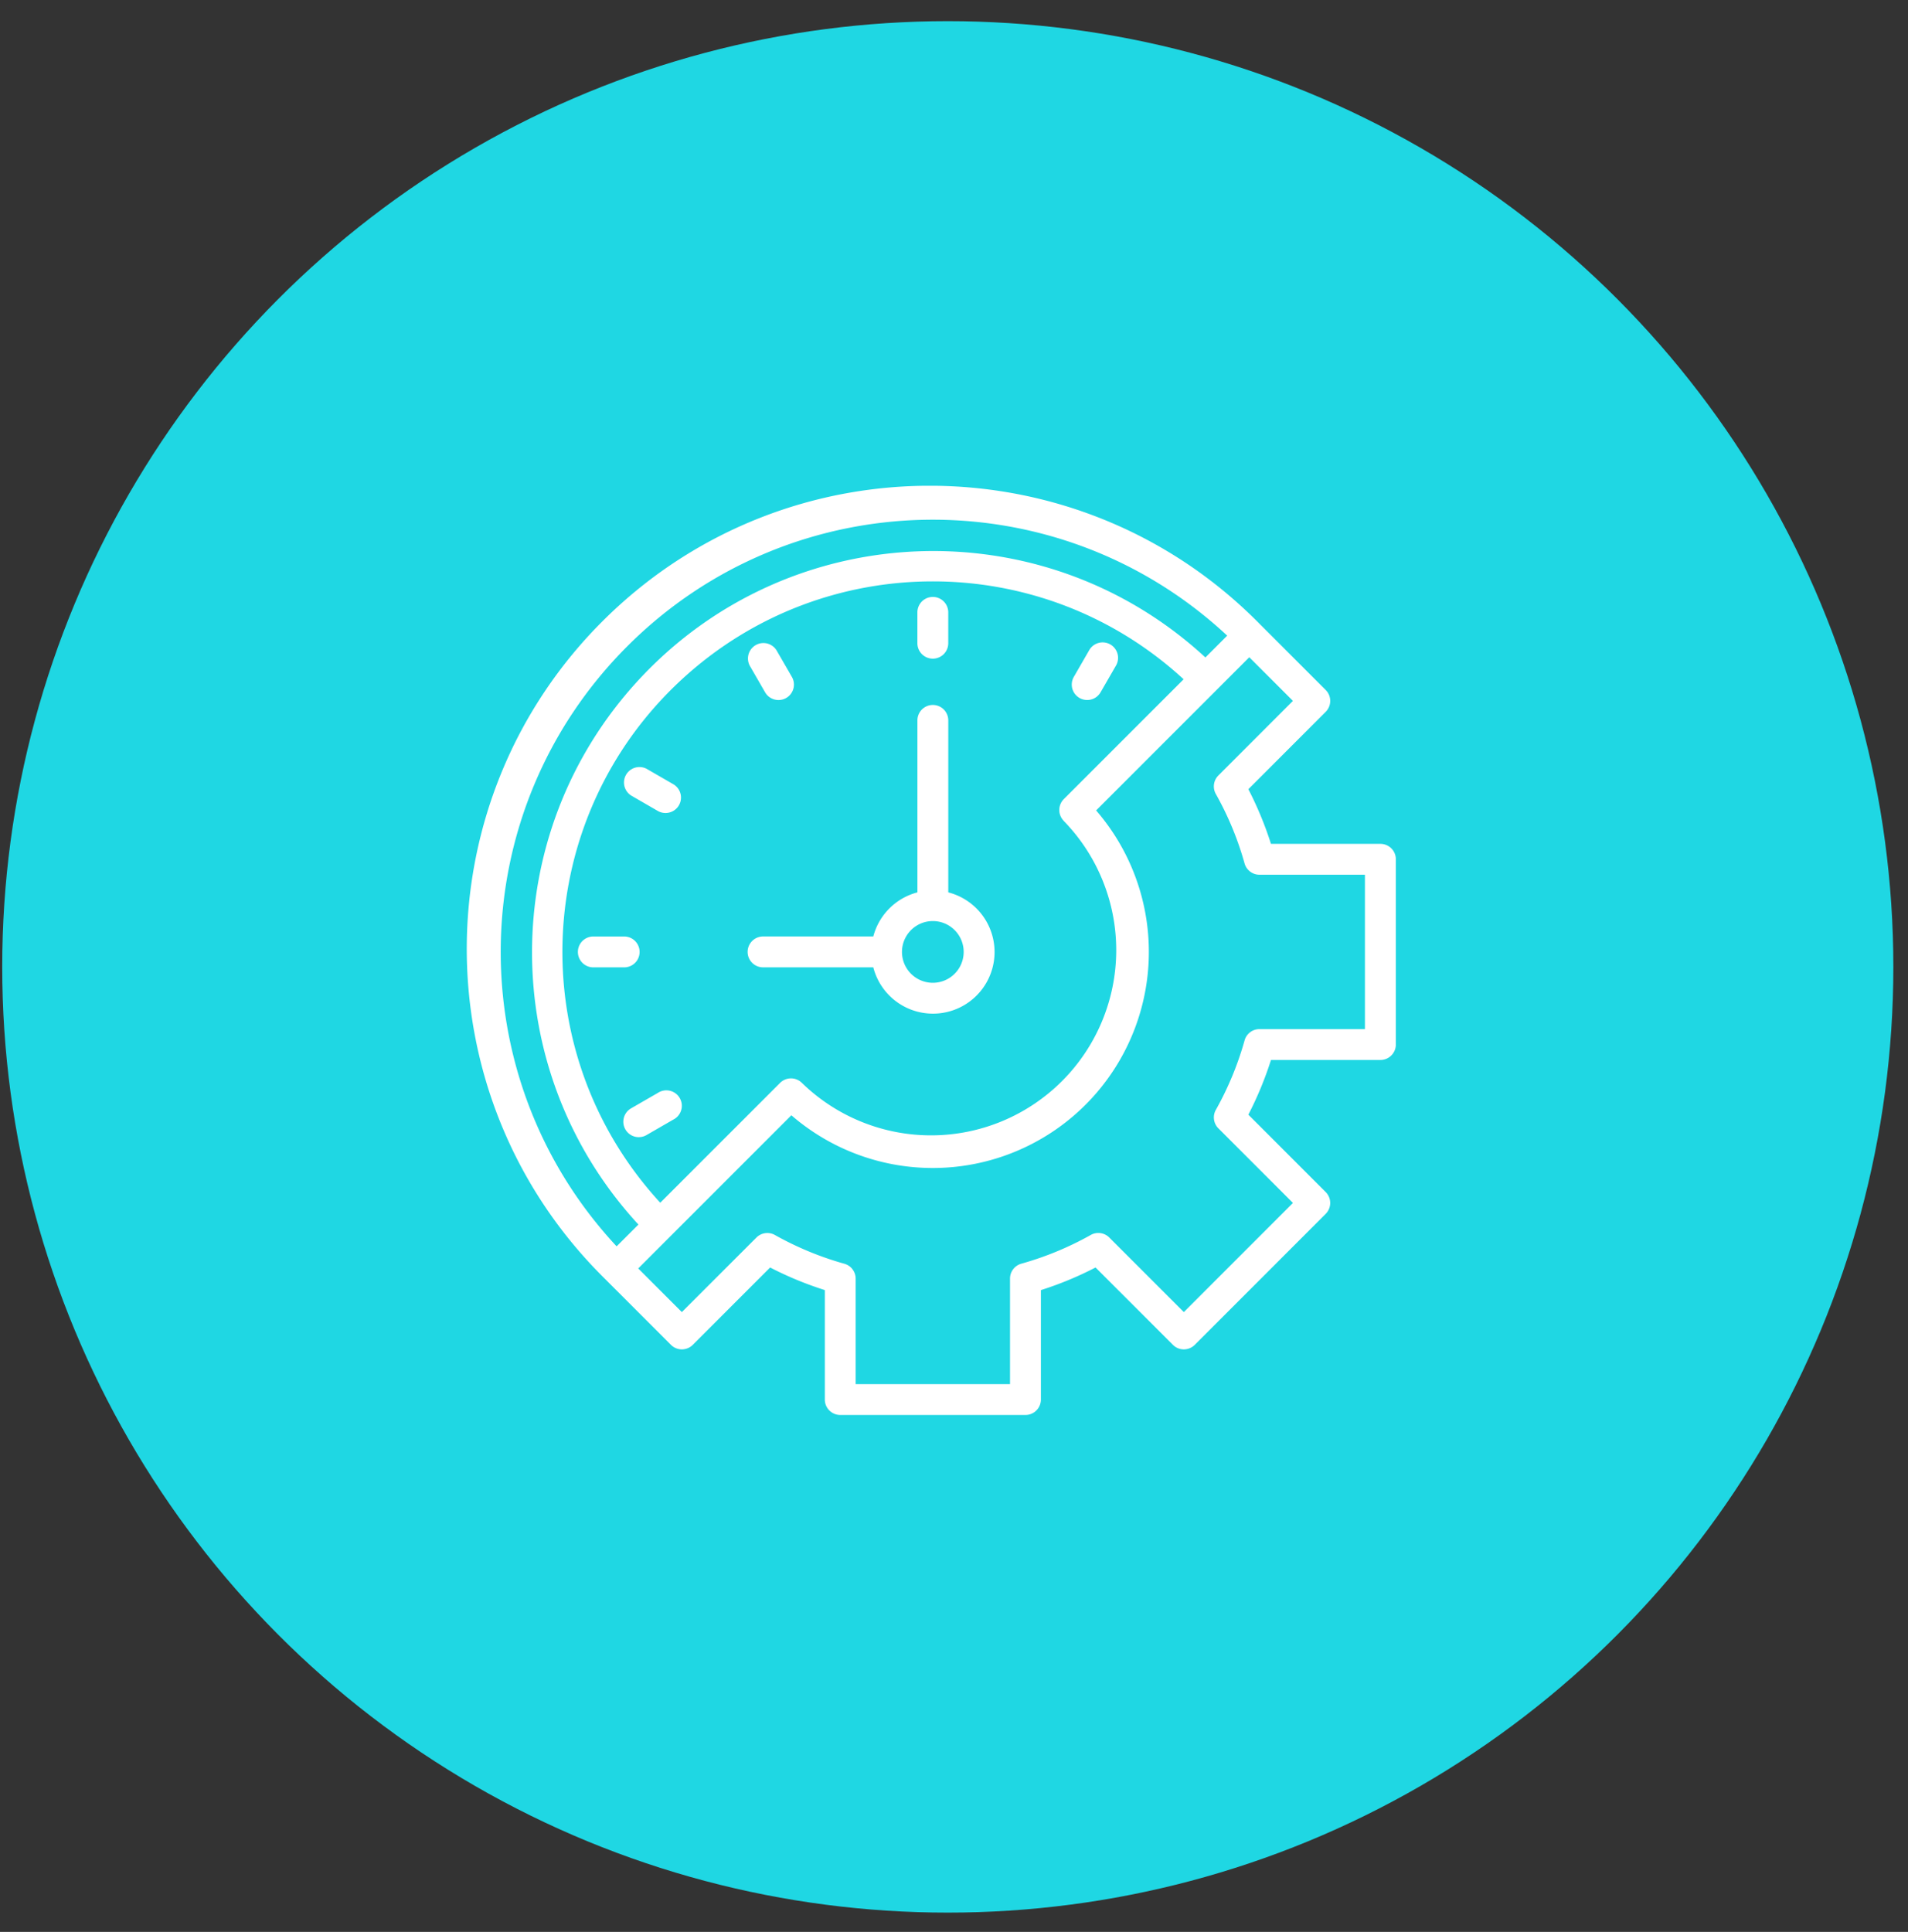
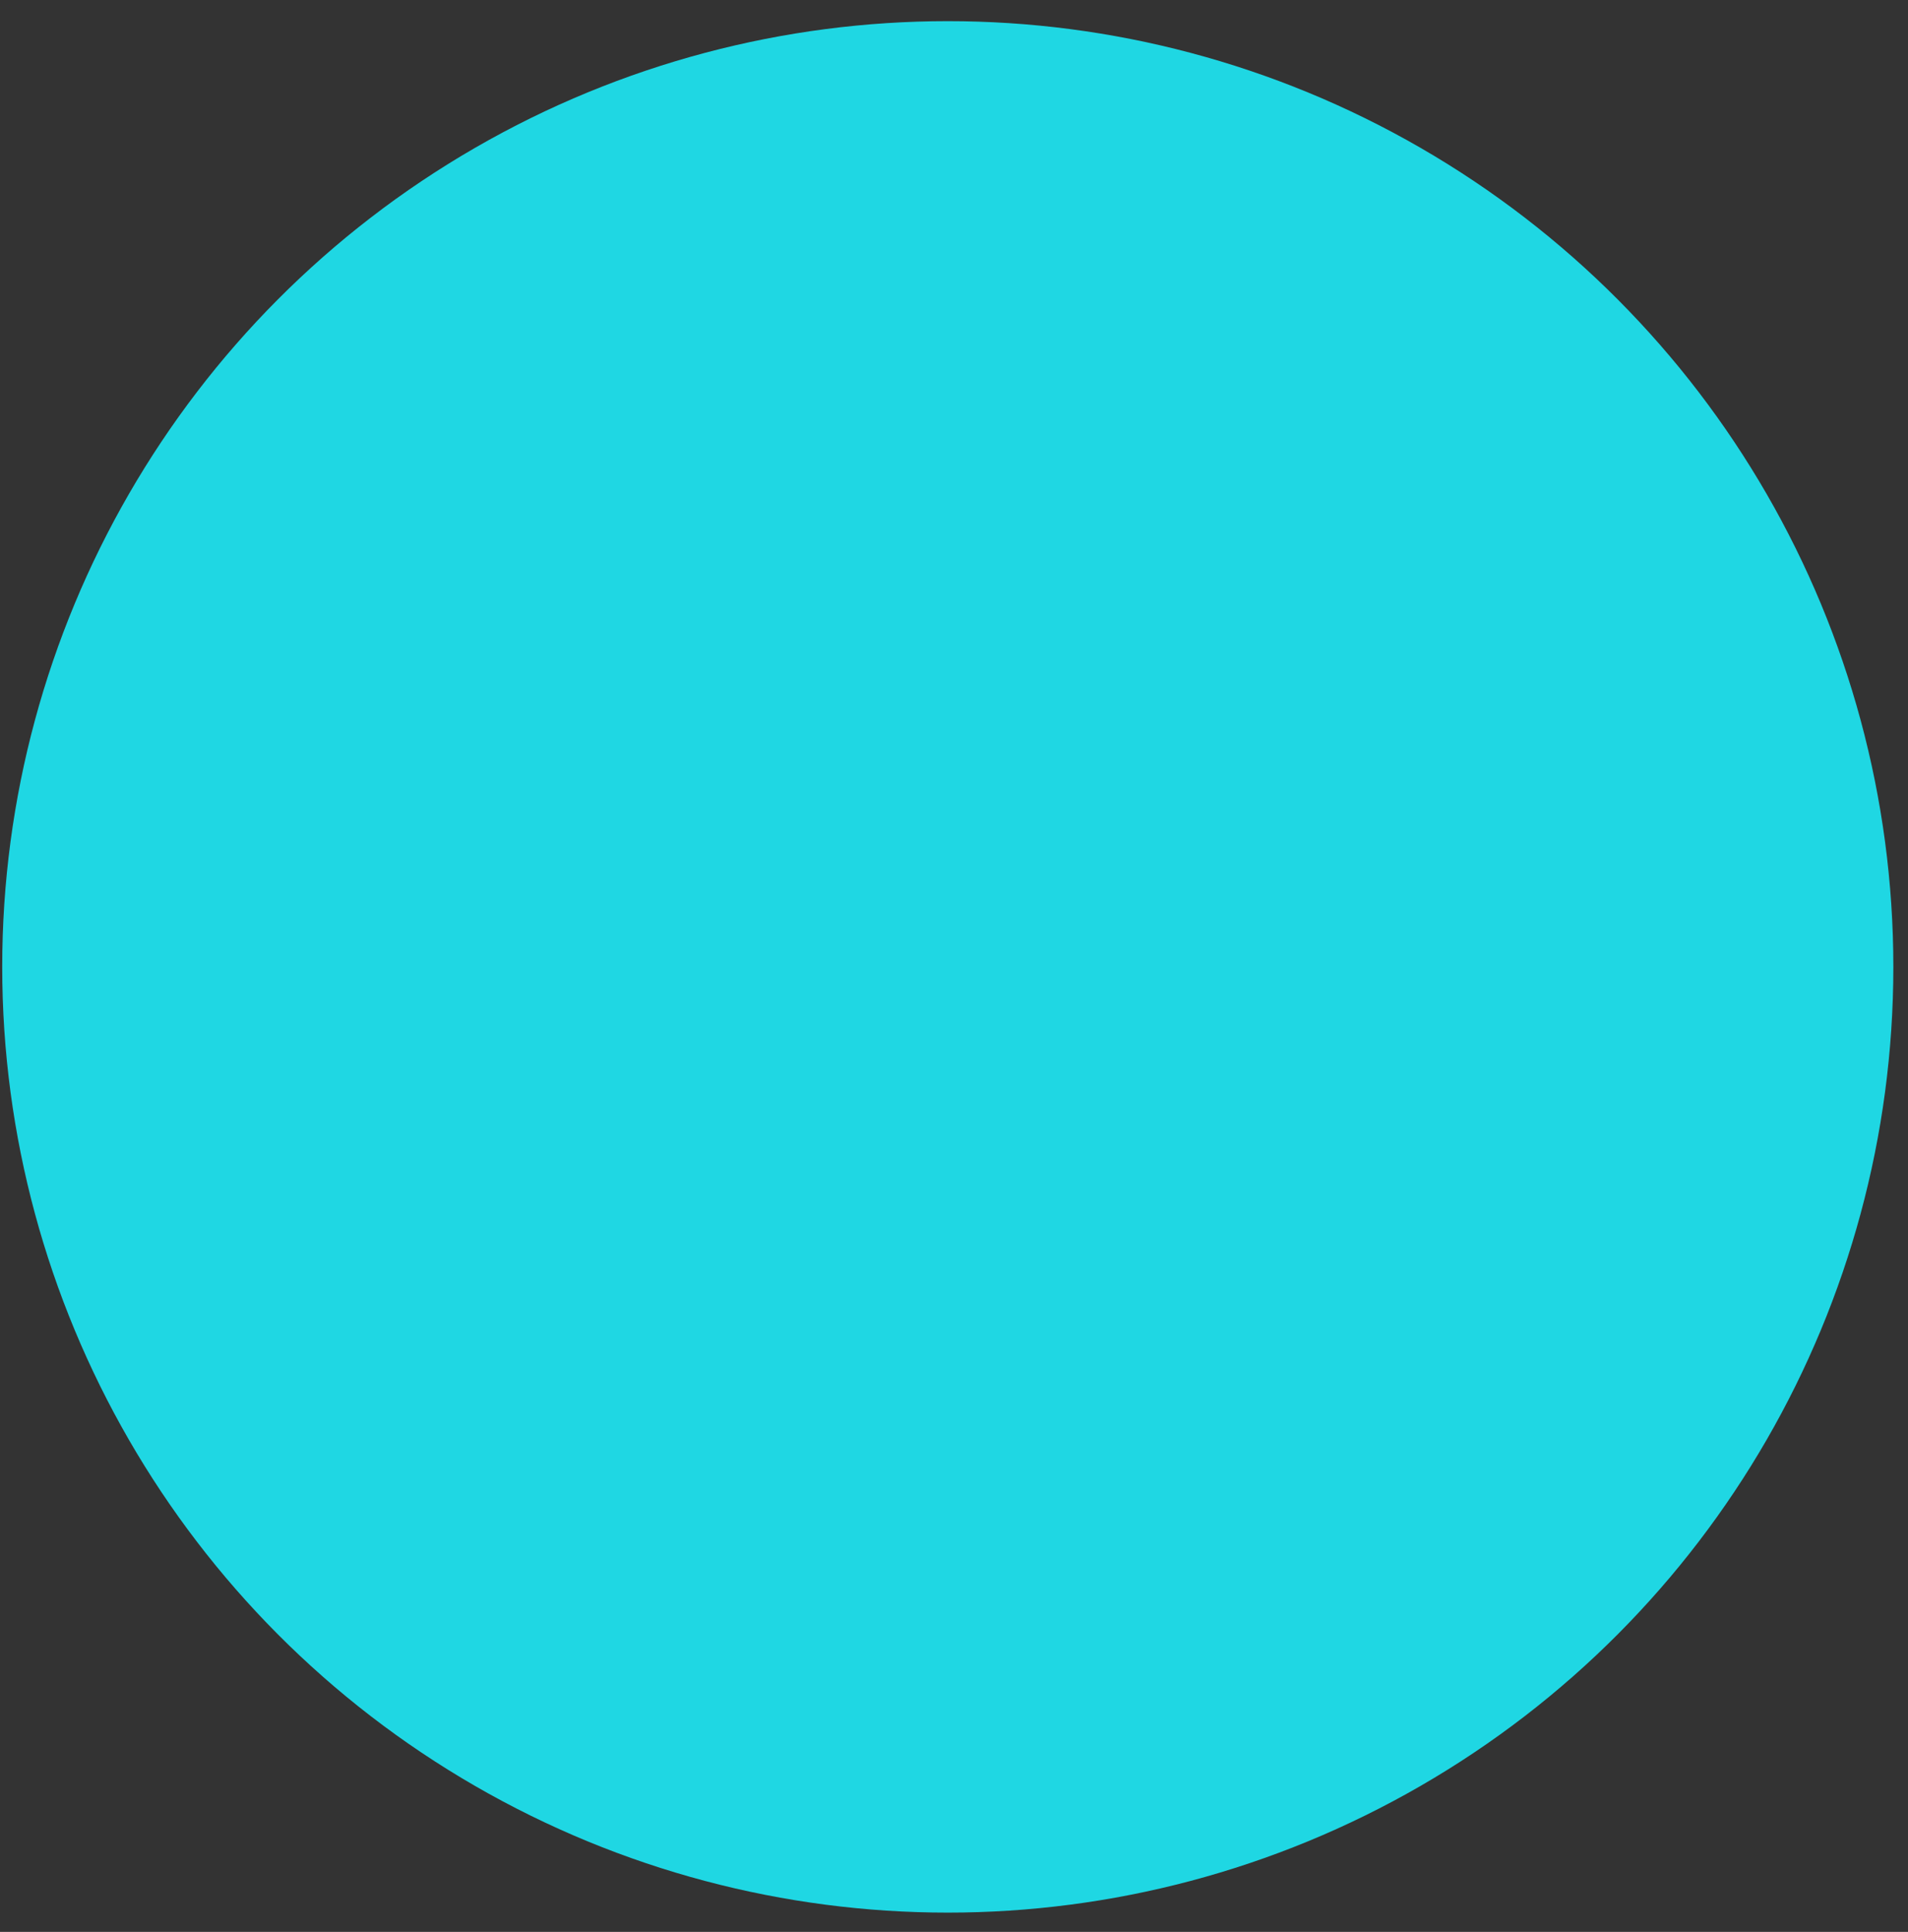
<svg xmlns="http://www.w3.org/2000/svg" width="81" height="82" viewBox="0 0 81 82" fill="none">
  <rect x="0" y="0" width="81" height="82" fill="#333333" stroke="none" />
  <circle cx="40.236" cy="41.04" r="40.142" fill="#1FD7E3" />
  <g clip-path="url(#a)" fill="#fff">
-     <path d="M58.601 35.818h-4.645a14.857 14.857 0 0 0-.96-2.32l3.284-3.285a.655.655 0 0 0 0-.926l-2.78-2.78c-7.602-7.748-20.046-7.866-27.795-.264-7.748 7.603-7.867 20.047-.264 27.796.086.088.175.177.263.264l2.78 2.78c.255.255.67.255.926 0l3.284-3.284c.745.385 1.522.706 2.322.959v4.646c0 .362.294.655.656.655h7.861a.655.655 0 0 0 .656-.655v-4.645a14.666 14.666 0 0 0 2.32-.96l3.285 3.284c.255.255.67.255.926 0l5.559-5.56a.655.655 0 0 0 0-.926l-3.283-3.284c.385-.746.707-1.523.961-2.323h4.646a.655.655 0 0 0 .655-.655v-7.862a.655.655 0 0 0-.655-.655h-.002zM26.63 27.432c6.982-6.985 18.243-7.185 25.468-.452l-.925.926c-6.913-6.381-17.69-5.95-24.07.964-6.022 6.525-6.022 16.581 0 23.106l-.926.925c-6.732-7.226-6.532-18.486.453-25.469zm18.53 7.414a7.862 7.862 0 0 1-11.117 11.118.655.655 0 0 0-.926 0L28.03 51.05c-5.88-6.39-5.469-16.337.921-22.218 6.019-5.54 15.279-5.54 21.297 0l-5.086 5.086a.654.654 0 0 0 0 .926l-.001.002zm12.786 8.835h-4.479a.655.655 0 0 0-.631.48 13.407 13.407 0 0 1-1.22 2.948.655.655 0 0 0 .11.786l3.163 3.164-4.632 4.633-3.164-3.164a.656.656 0 0 0-.787-.11c-.93.523-1.92.932-2.948 1.22a.656.656 0 0 0-.48.632v4.48h-6.553v-4.48a.655.655 0 0 0-.48-.63 13.395 13.395 0 0 1-2.948-1.22.655.655 0 0 0-.786.109l-3.165 3.163-1.852-1.852 6.502-6.502a9.171 9.171 0 0 0 12.938-.931 9.173 9.173 0 0 0 0-12.008l6.502-6.502 1.852 1.852-3.163 3.165a.656.656 0 0 0-.11.786c.523.93.933 1.92 1.22 2.948.079.283.338.48.632.48h4.478v6.553h.001z" />
-     <path d="M40.257 37.877v-7.3a.655.655 0 1 0-1.31 0v7.3a2.62 2.62 0 0 0-1.873 1.872h-4.68a.655.655 0 1 0 0 1.31h4.68a2.615 2.615 0 1 0 3.183-3.182zm-.655 3.838a1.31 1.31 0 1 1-.001-2.62 1.31 1.31 0 0 1 0 2.62zm-.001-13.758a.655.655 0 0 1-.655-.655v-1.31a.655.655 0 1 1 1.31 0v1.31a.655.655 0 0 1-.655.655zm6.552 1.755a.655.655 0 0 1-.566-.982l.655-1.136a.655.655 0 0 1 1.135.656l-.655 1.135a.656.656 0 0 1-.569.327zm-13.103.001a.656.656 0 0 1-.569-.328l-.655-1.135a.656.656 0 0 1 1.135-.655l.656 1.135a.655.655 0 0 1-.567.983zm-4.797 4.795a.657.657 0 0 1-.327-.087l-1.135-.656a.656.656 0 0 1 .655-1.135l1.135.655a.655.655 0 0 1-.328 1.223zm-1.755 6.552h-1.31a.655.655 0 1 1 0-1.31h1.31a.655.655 0 1 1 0 1.31zm.621 7.207a.655.655 0 0 1-.328-1.223l1.136-.655a.656.656 0 1 1 .655 1.134l-1.135.655a.647.647 0 0 1-.327.088l-.001.001z" />
-   </g>
+     </g>
  <defs>
    <clipPath id="a">
-       <path fill="#fff" transform="translate(19.815 20.619)" d="M0 0h39.441v39.441H0z" />
-     </clipPath>
+       </clipPath>
  </defs>
</svg>